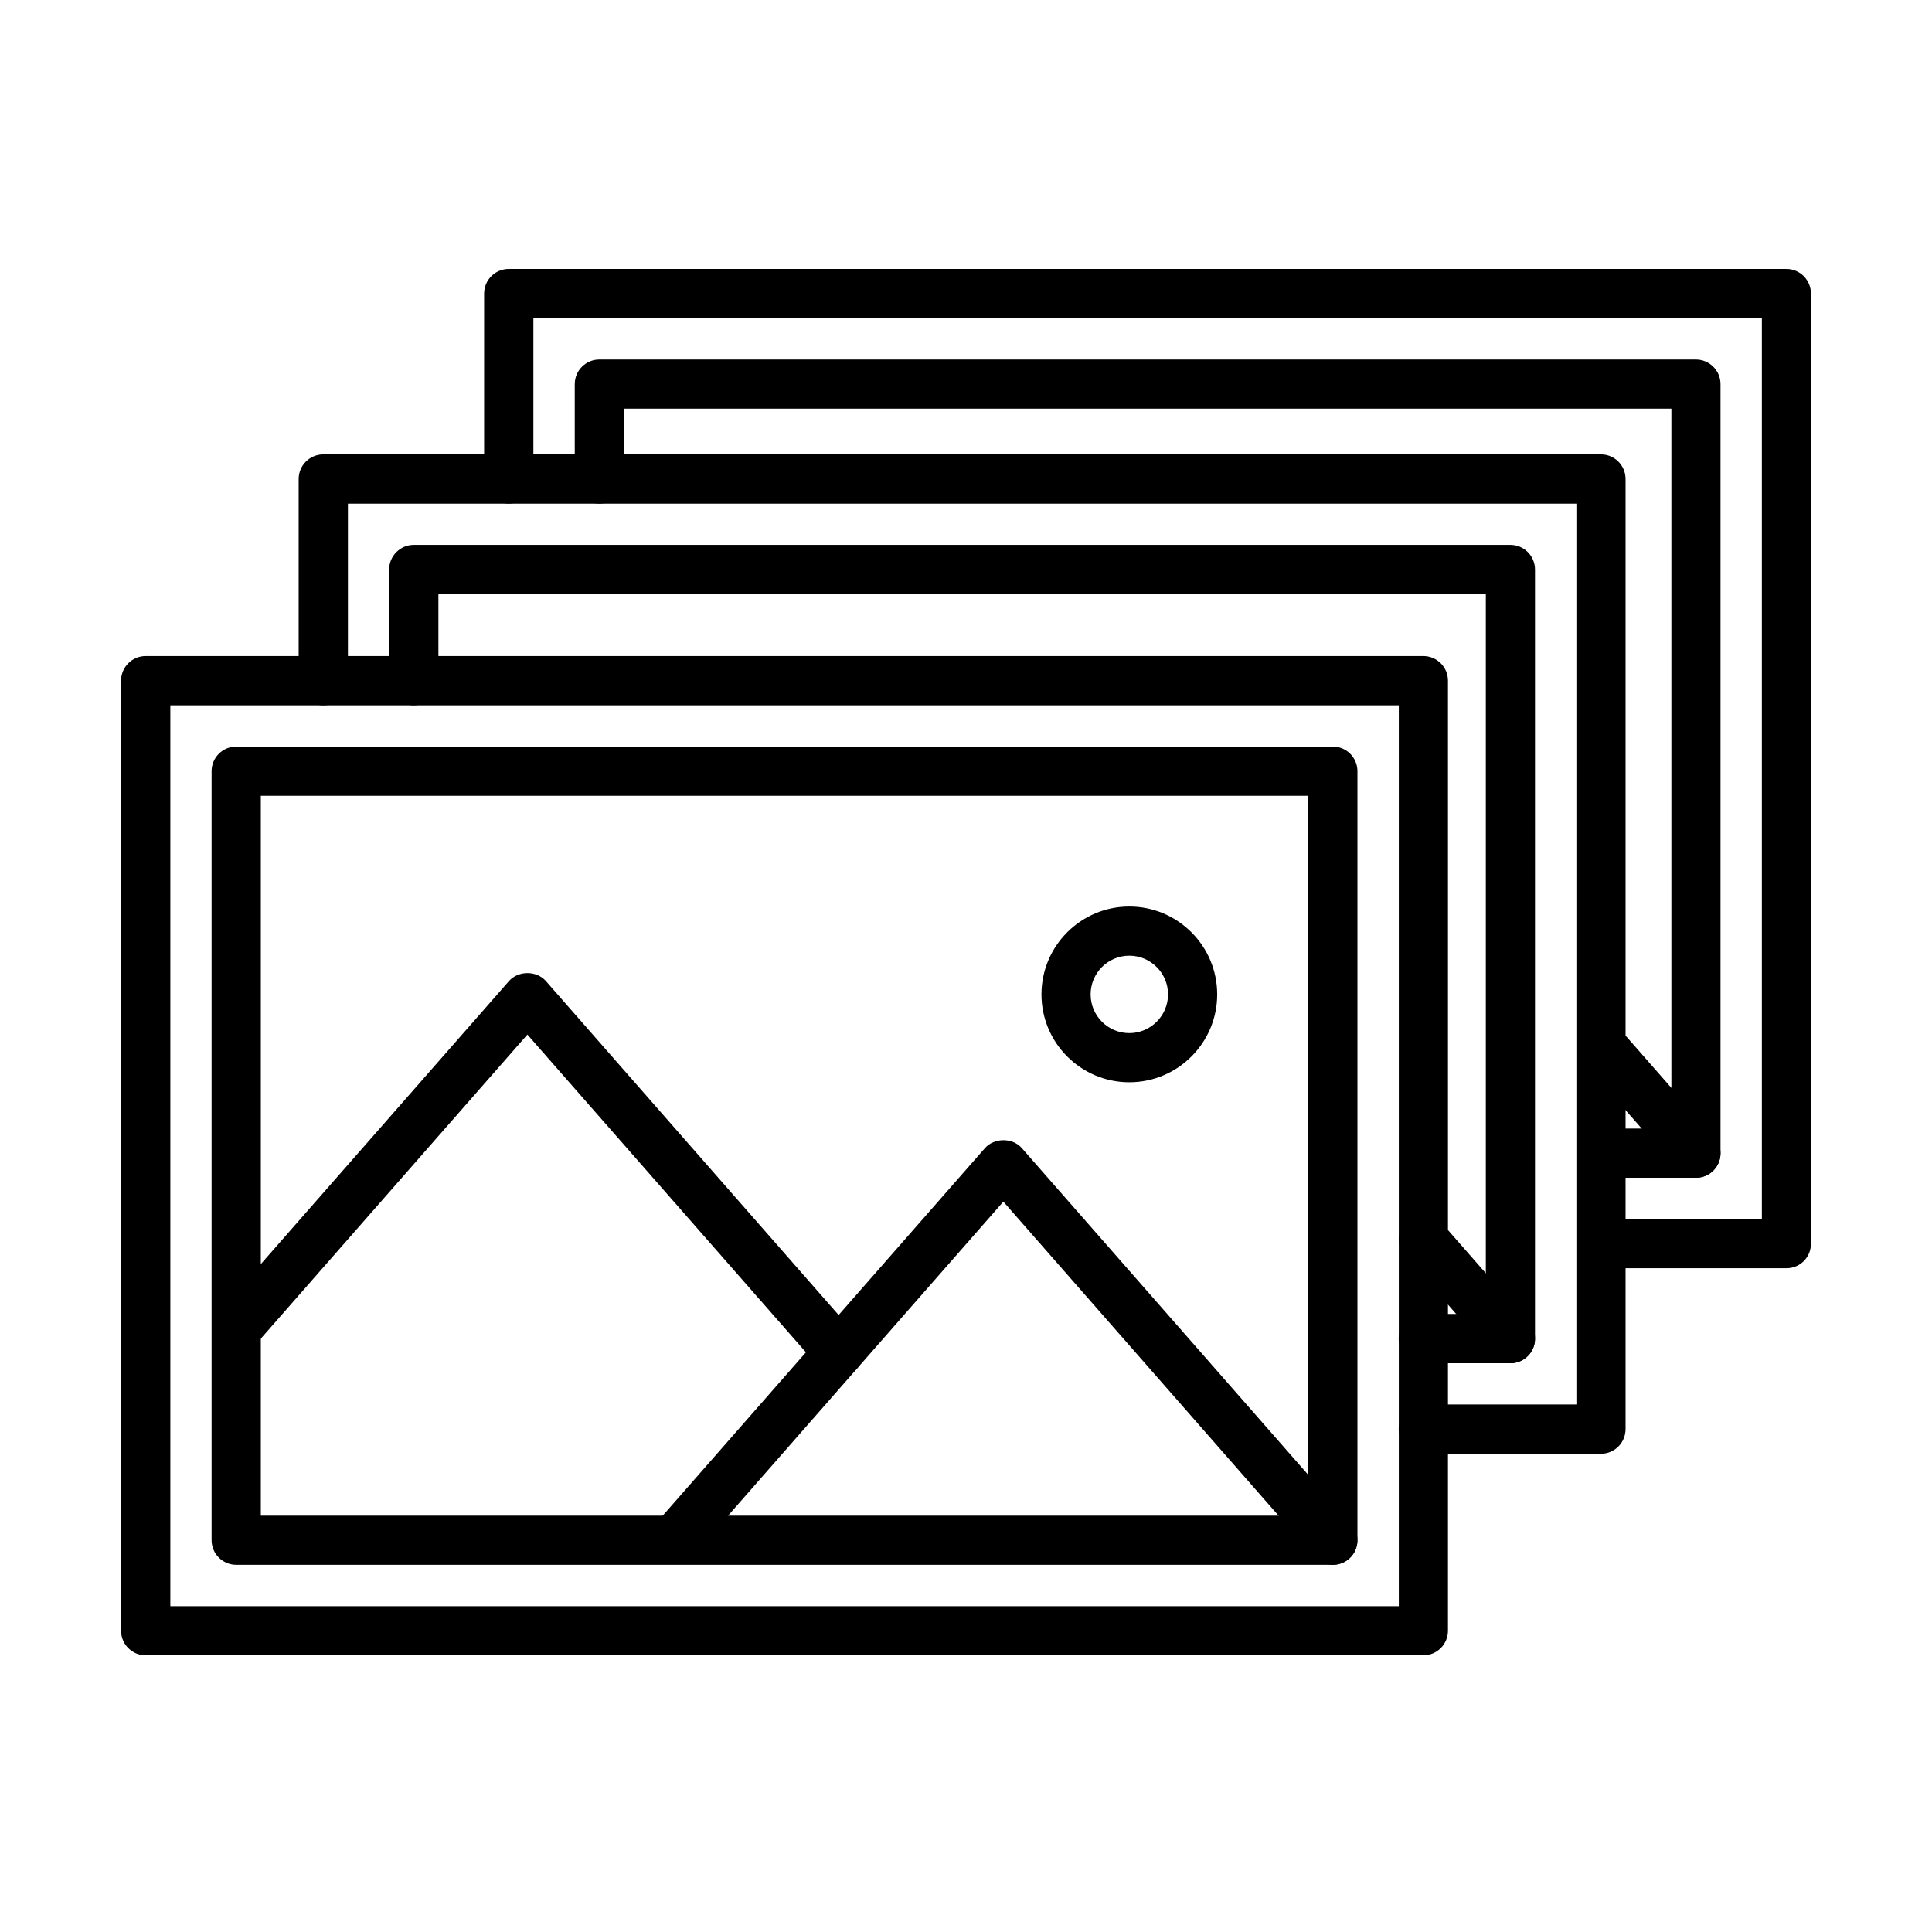
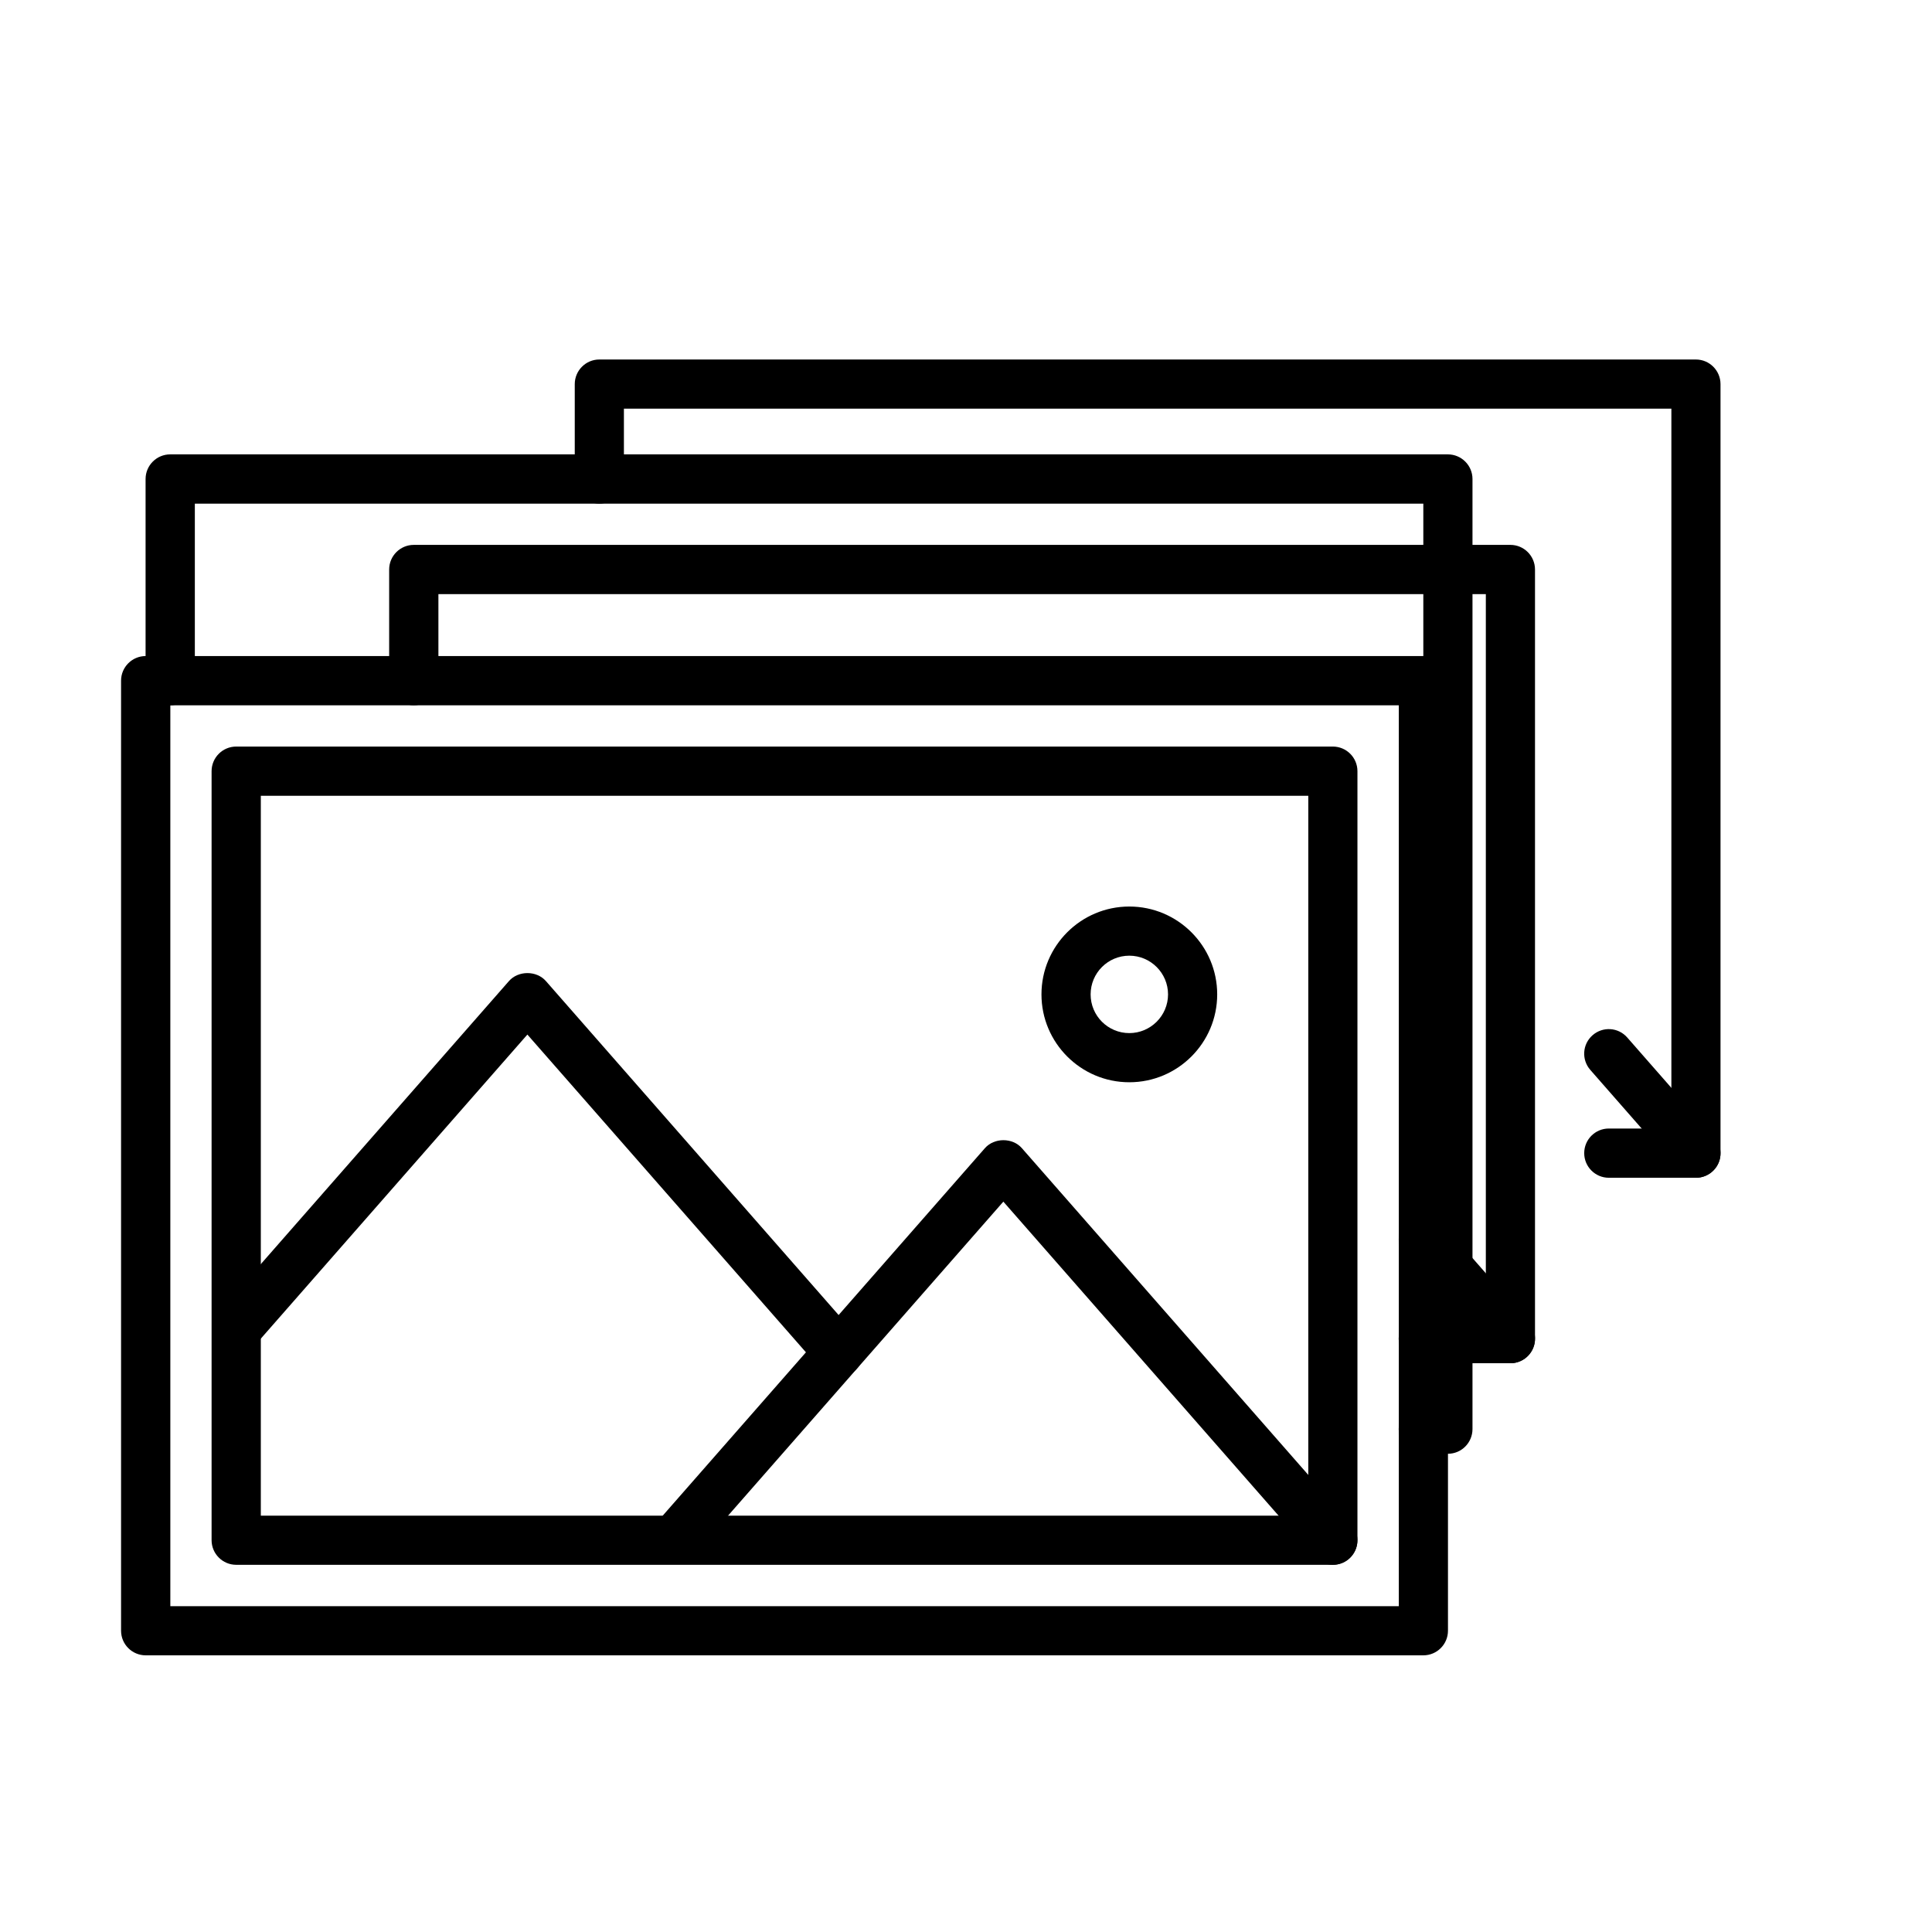
<svg xmlns="http://www.w3.org/2000/svg" fill="#000000" width="800px" height="800px" version="1.1" viewBox="144 144 512 512">
  <g>
    <path d="m521.2 582.68h-338.59c-3.602 0-6.527-2.922-6.527-6.523v-251.77c0-3.602 2.926-6.527 6.527-6.527h338.59c3.602 0 6.527 2.926 6.527 6.527v251.77c0 3.602-2.926 6.523-6.527 6.523zm-332.06-13.023h325.56v-238.74h-325.56z" />
    <path d="m497.21 558.69h-290.61c-3.602 0-6.527-2.926-6.527-6.527v-203.79c0-3.606 2.926-6.527 6.527-6.527h290.61c3.606 0 6.527 2.922 6.527 6.527v203.79c0 3.629-2.922 6.527-6.527 6.527zm-284.09-13.027h277.59v-190.77h-277.59z" />
    <path d="m497.21 558.69c-1.801 0-3.602-0.754-4.906-2.219l-82.406-94.023-80.738 92.094c-2.375 2.688-6.477 2.977-9.191 0.598-2.715-2.375-2.973-6.469-0.598-9.184l85.645-97.684c2.481-2.816 7.336-2.816 9.789 0l87.316 99.613c2.375 2.715 2.09 6.812-0.602 9.188-1.25 1.094-2.766 1.617-4.309 1.617z" />
    <path d="m366.25 508.88c-1.801 0-3.602-0.758-4.91-2.219l-77.578-88.492-71.941 82.066c-2.375 2.715-6.477 2.981-9.191 0.605s-2.973-6.477-0.598-9.191l76.848-87.656c2.481-2.82 7.309-2.82 9.789 0l82.461 94.078c2.379 2.715 2.09 6.812-0.602 9.188-1.227 1.098-2.738 1.621-4.277 1.621z" />
    <path d="m443.28 430.81c-12.84 0-23.281-10.445-23.281-23.285 0-12.844 10.441-23.285 23.281-23.285 12.844 0 23.289 10.441 23.289 23.285 0 12.84-10.445 23.285-23.289 23.285zm0-33.543c-5.664 0-10.254 4.59-10.254 10.258 0 5.664 4.59 10.258 10.254 10.258 5.641 0 10.262-4.594 10.262-10.258 0-5.641-4.594-10.258-10.262-10.258z" />
-     <path d="m568.29 529.26h-47.094c-3.602 0-6.527-2.926-6.527-6.527s2.926-6.523 6.527-6.523h40.566v-238.74h-325.56v46.906c0 3.602-2.926 6.527-6.527 6.527s-6.527-2.926-6.527-6.527v-53.434c0-3.602 2.926-6.527 6.527-6.527h338.59c3.602 0 6.527 2.926 6.527 6.527v251.77c0 3.629-2.926 6.551-6.5 6.551z" />
+     <path d="m568.29 529.26h-47.094c-3.602 0-6.527-2.926-6.527-6.527s2.926-6.523 6.527-6.523v-238.74h-325.56v46.906c0 3.602-2.926 6.527-6.527 6.527s-6.527-2.926-6.527-6.527v-53.434c0-3.602 2.926-6.527 6.527-6.527h338.59c3.602 0 6.527 2.926 6.527 6.527v251.77c0 3.629-2.926 6.551-6.5 6.551z" />
    <path d="m544.29 505.27h-23.102c-3.602 0-6.523-2.922-6.523-6.523 0-3.606 2.922-6.527 6.523-6.527h16.574v-190.77h-277.58v22.922c0 3.602-2.922 6.527-6.523 6.527-3.602 0-6.527-2.926-6.527-6.527v-29.445c0-3.602 2.926-6.527 6.527-6.527h290.61c3.602 0 6.523 2.926 6.523 6.527v203.79c0 3.629-2.898 6.551-6.5 6.551z" />
    <path d="m544.3 505.27c-1.801 0-3.602-0.758-4.906-2.219l-23.102-26.363c-2.379-2.715-2.09-6.812 0.602-9.188 2.715-2.375 6.809-2.09 9.188 0.598l23.102 26.367c2.375 2.715 2.113 6.812-0.602 9.188-1.227 1.07-2.769 1.617-4.281 1.617z" />
-     <path d="m617.44 480.09h-47.09c-3.602 0-6.527-2.926-6.527-6.527s2.926-6.527 6.527-6.527h40.562v-238.74h-325.56v42.656c0 3.602-2.926 6.5-6.527 6.5s-6.527-2.926-6.527-6.5v-49.156c0-3.602 2.926-6.523 6.527-6.523h338.59c3.602 0 6.5 2.922 6.5 6.523v251.77c0.027 3.629-2.871 6.527-6.473 6.527z" />
    <path d="m593.46 456.12h-23.105c-3.602 0-6.523-2.926-6.523-6.527 0-3.602 2.922-6.523 6.523-6.523h16.578v-190.77h-277.59v18.664c0 3.602-2.926 6.5-6.527 6.5-3.602 0-6.5-2.926-6.5-6.5v-25.164c0-3.602 2.926-6.527 6.5-6.527h290.61c3.602 0 6.527 2.926 6.527 6.527v203.79c0.023 3.602-2.898 6.527-6.5 6.527z" />
    <path d="m593.46 456.12c-1.801 0-3.602-0.758-4.91-2.219l-23.102-26.363c-2.375-2.715-2.113-6.816 0.602-9.191s6.812-2.113 9.188 0.602l23.102 26.363c2.375 2.715 2.113 6.812-0.602 9.188-1.227 1.07-2.766 1.621-4.277 1.621z" />
  </g>
</svg>